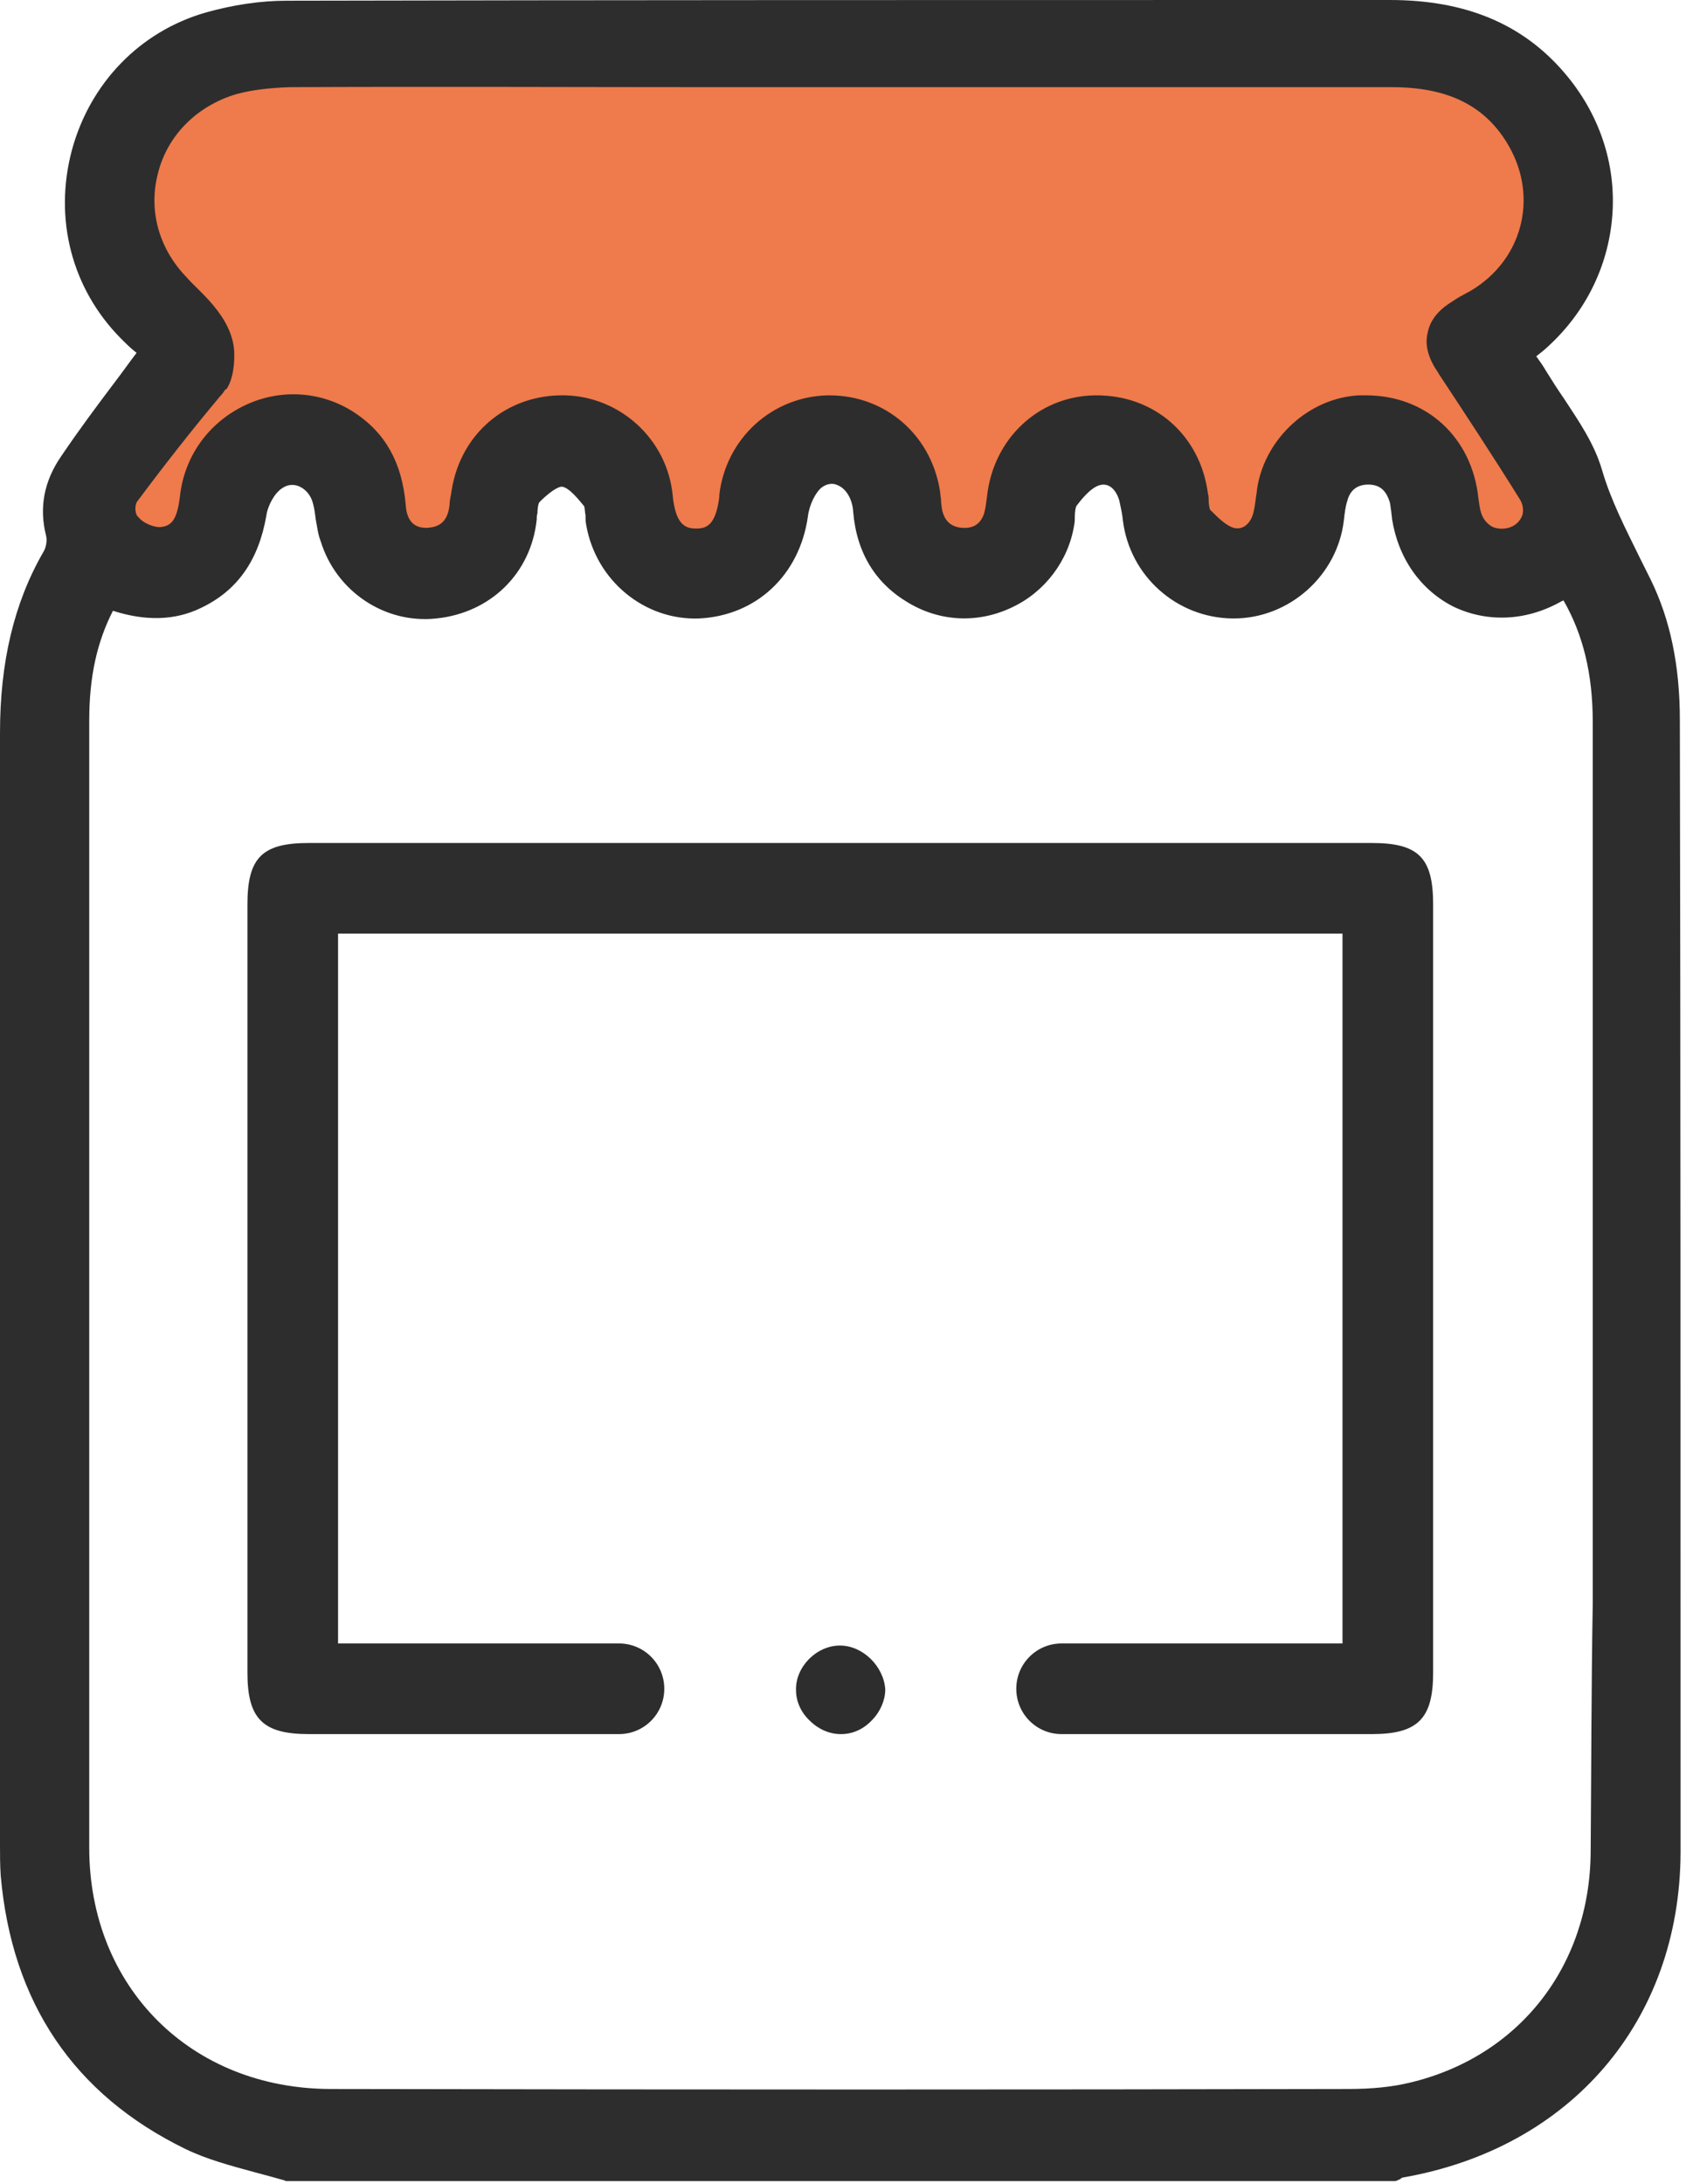
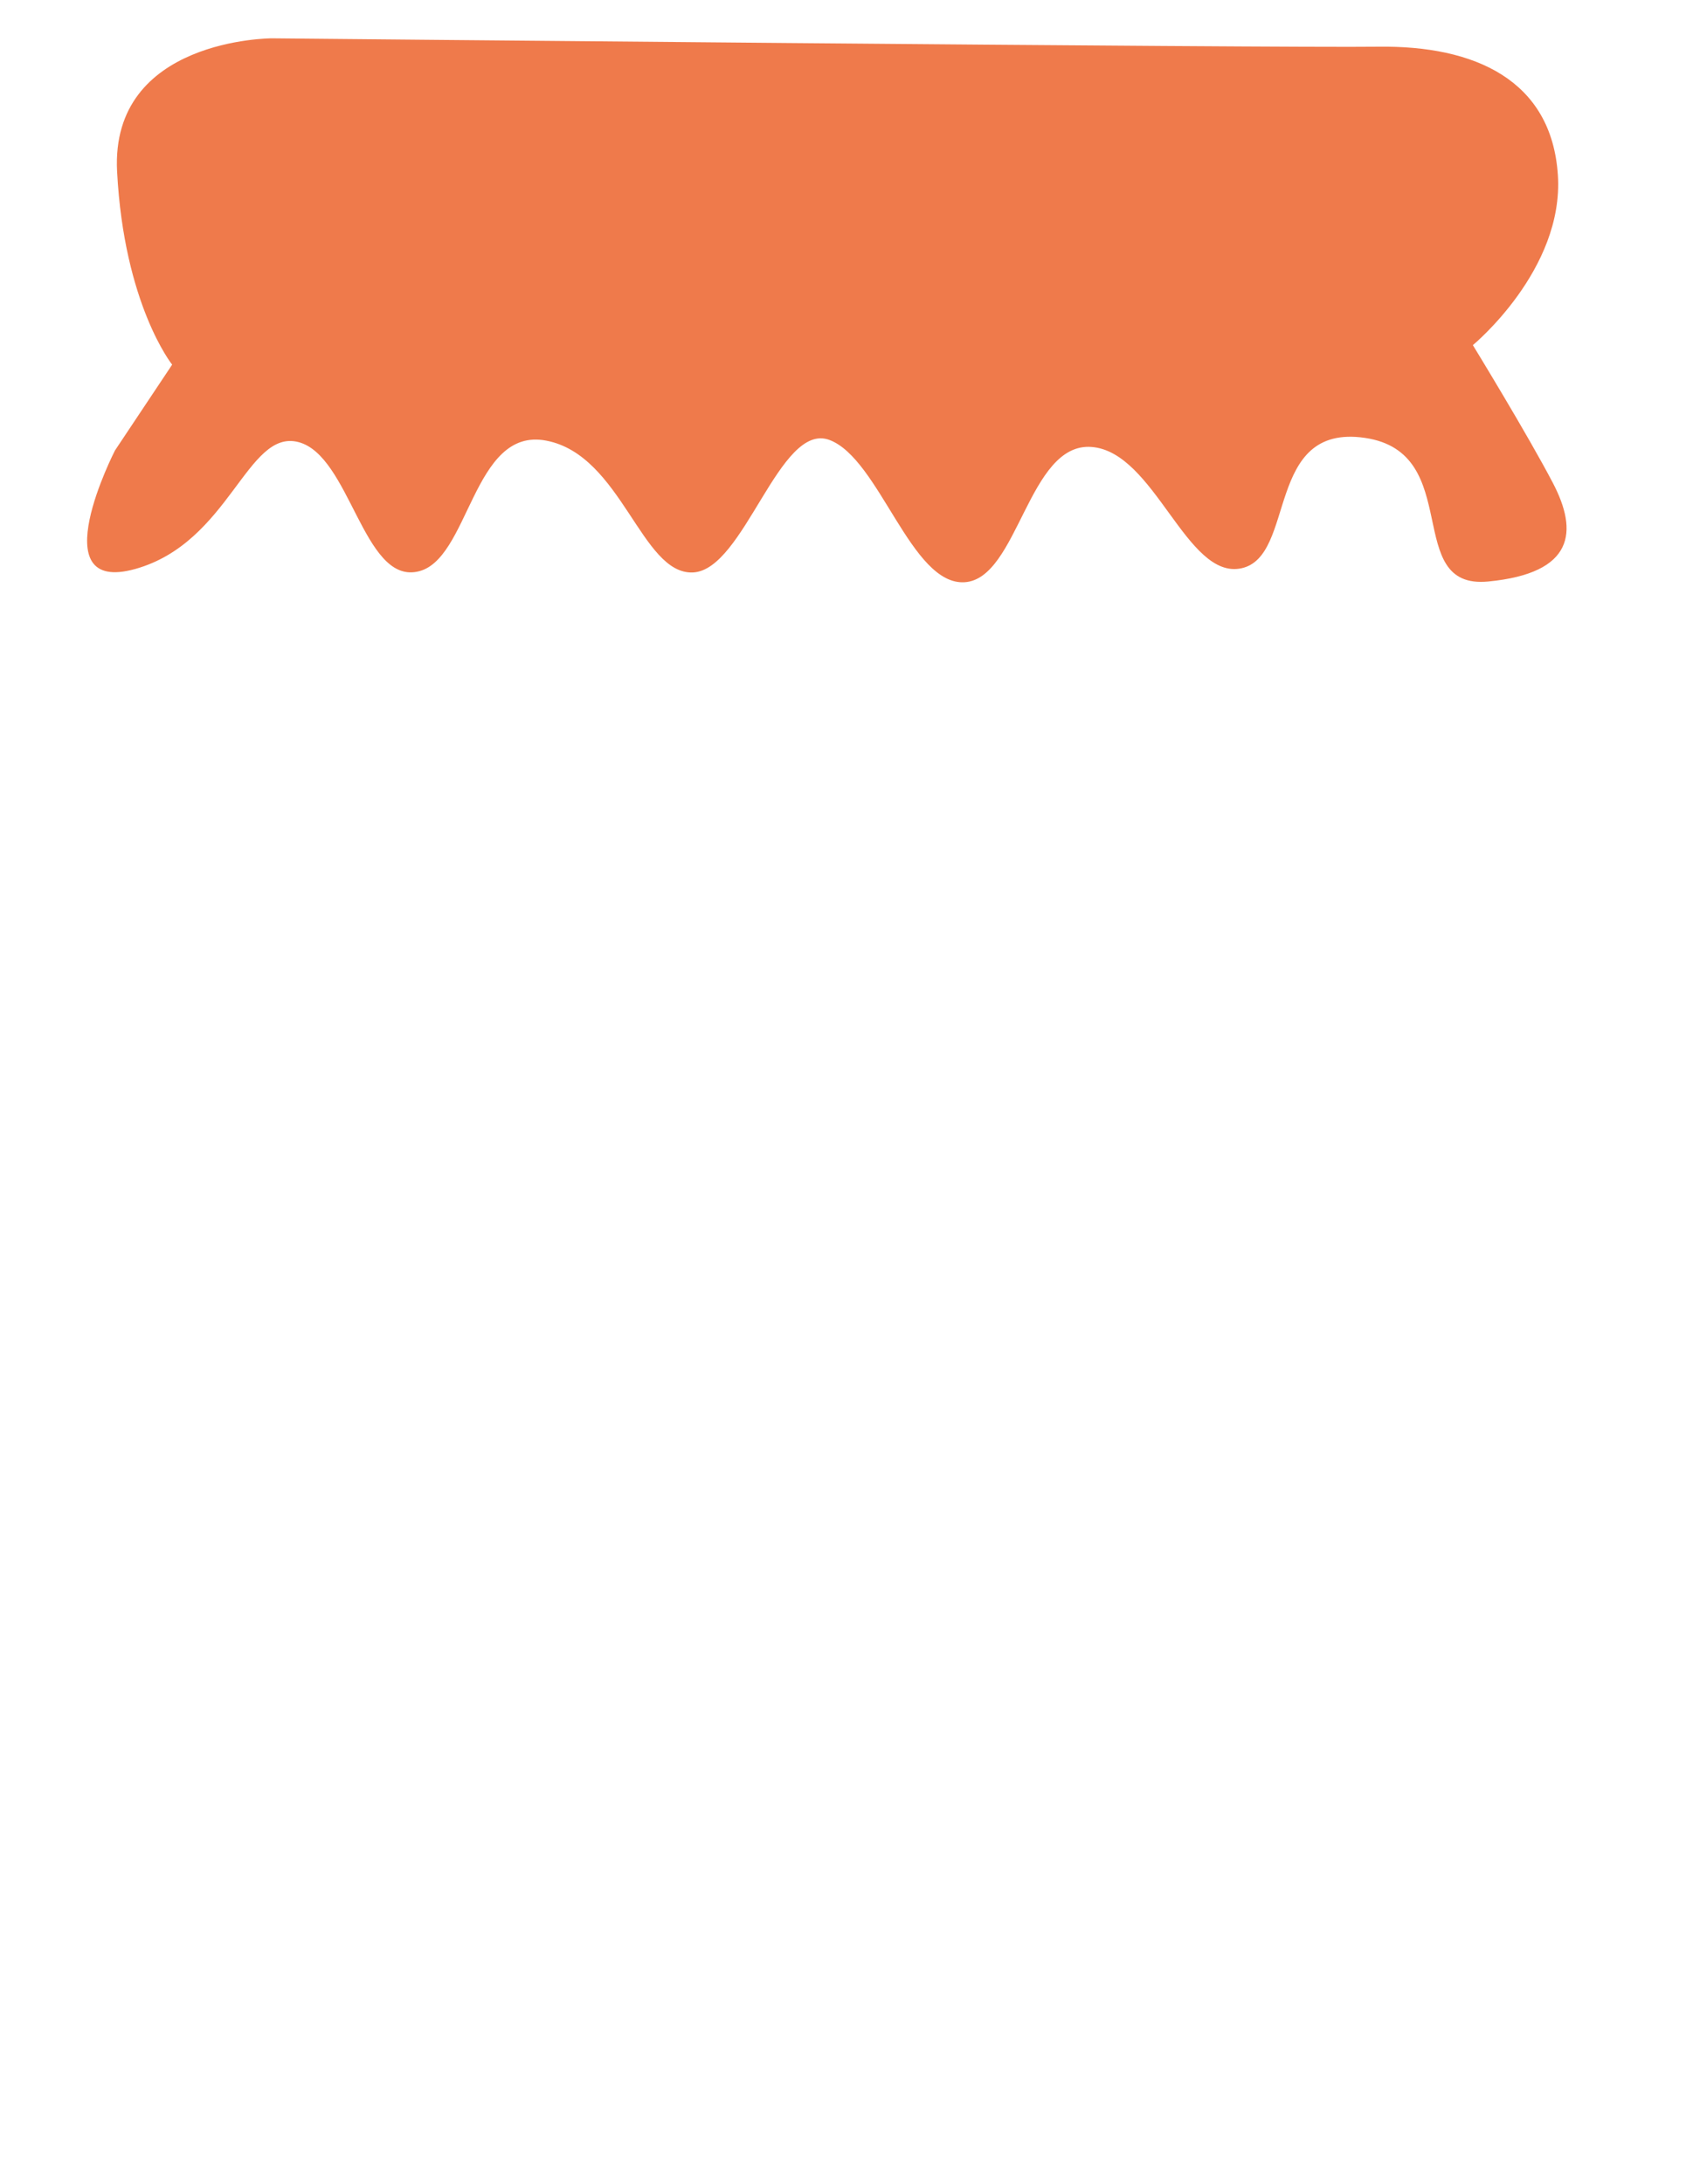
<svg xmlns="http://www.w3.org/2000/svg" width="38" height="49" viewBox="0 0 38 49" fill="none">
  <path d="M2.581 10.107C2.581 10.107 0.907 13.361 3.035 12.767C5.163 12.172 5.538 9.622 6.696 9.919C7.854 10.216 8.151 13.064 9.356 12.829C10.545 12.61 10.592 9.559 12.266 9.888C13.956 10.216 14.394 12.892 15.551 12.845C16.709 12.798 17.491 9.45 18.618 9.872C19.744 10.295 20.448 13.142 21.653 13.064C22.858 12.986 23.077 9.919 24.501 10.029C25.924 10.138 26.628 13.017 27.864 12.751C29.1 12.485 28.381 9.497 30.634 9.825C32.886 10.154 31.463 13.236 33.403 13.048C35.343 12.861 35.421 11.922 34.858 10.842C34.295 9.763 33.059 7.744 33.059 7.744C33.059 7.744 35.108 6.055 34.967 3.927C34.827 1.799 33.105 1.017 30.931 1.048C28.756 1.079 6.102 0.86 6.102 0.86C6.102 0.86 2.472 0.86 2.628 3.849C2.785 6.837 3.864 8.182 3.864 8.182L2.581 10.107Z" fill="#EF7A4B" />
-   <path d="M18.853 36.923C18.321 36.923 17.851 37.408 17.867 37.924C17.867 38.175 17.977 38.425 18.18 38.613C18.368 38.8 18.618 38.91 18.868 38.91C18.868 38.91 18.868 38.91 18.884 38.91C19.134 38.91 19.385 38.8 19.572 38.597C19.76 38.409 19.87 38.143 19.87 37.909C19.838 37.392 19.369 36.923 18.853 36.923Z" fill="#2D2D2D" />
-   <path d="M37.705 16.162C37.705 14.926 37.486 13.893 37.048 13.001C36.97 12.845 36.892 12.688 36.814 12.532C36.485 11.859 36.157 11.233 35.953 10.529C35.781 9.95 35.437 9.45 35.108 8.949C34.967 8.746 34.827 8.527 34.701 8.323C34.639 8.214 34.561 8.104 34.482 7.995L34.639 7.87C35.546 7.087 36.094 6.023 36.188 4.85C36.282 3.677 35.891 2.535 35.108 1.627C34.169 0.532 32.887 1.95512e-10 31.197 1.95512e-10H28.756C21.434 1.95512e-10 13.862 -2.29183e-05 6.43 0.016C5.851 0.016 5.226 0.109 4.615 0.282C3.145 0.704 2.018 1.862 1.611 3.379C1.205 4.913 1.611 6.477 2.707 7.588C2.832 7.713 2.941 7.823 3.066 7.917C2.91 8.12 2.769 8.323 2.613 8.527C2.175 9.106 1.768 9.653 1.377 10.232C0.986 10.795 0.876 11.39 1.033 12.016C1.064 12.125 1.033 12.297 0.97 12.391C0.313 13.533 0 14.863 0 16.443C0 22.06 0 27.661 0 33.278V41.273V41.398C0 41.617 9.54685e-07 41.851 0.016 42.086C0.266 44.934 1.658 46.999 4.162 48.219C4.647 48.454 5.179 48.594 5.695 48.735C5.93 48.798 6.164 48.861 6.383 48.923L6.415 48.939H31.322L31.369 48.923C31.385 48.907 31.416 48.907 31.432 48.892C31.447 48.876 31.479 48.861 31.479 48.861C35.265 48.203 37.705 45.34 37.721 41.57C37.721 32.495 37.721 23.64 37.705 16.162ZM3.082 11.249C3.677 10.451 4.302 9.653 4.944 8.887C4.991 8.84 5.022 8.793 5.053 8.746C5.053 8.746 5.069 8.73 5.085 8.73C5.179 8.589 5.272 8.323 5.257 7.885C5.21 7.087 4.443 6.524 4.193 6.227C3.583 5.601 3.332 4.756 3.536 3.927C3.739 3.051 4.412 2.378 5.304 2.112C5.648 2.018 6.055 1.971 6.508 1.956C9.7 1.94 12.939 1.956 16.068 1.956H18.821H31.244C32.511 1.956 33.356 2.378 33.872 3.286C34.529 4.443 34.169 5.836 33.012 6.524C32.949 6.555 32.902 6.587 32.84 6.618C32.746 6.665 32.652 6.727 32.558 6.79C32.261 6.978 32.089 7.212 32.042 7.478C31.979 7.744 32.057 8.042 32.276 8.355L32.292 8.386C32.902 9.309 33.528 10.263 34.123 11.218C34.185 11.327 34.201 11.452 34.169 11.562C34.123 11.687 34.029 11.781 33.904 11.828C33.778 11.875 33.638 11.875 33.512 11.828C33.387 11.765 33.293 11.656 33.246 11.515C33.215 11.421 33.2 11.296 33.184 11.186C33.043 9.81 32.01 8.871 30.665 8.871C30.602 8.871 30.54 8.871 30.493 8.871C29.382 8.934 28.412 9.825 28.224 10.92C28.209 10.999 28.209 11.061 28.193 11.139C28.177 11.265 28.162 11.39 28.13 11.515C28.083 11.703 27.927 11.906 27.692 11.844C27.52 11.797 27.332 11.609 27.16 11.437C27.145 11.405 27.129 11.296 27.129 11.233C27.129 11.186 27.129 11.124 27.113 11.077C26.941 9.763 25.909 8.855 24.579 8.871C23.312 8.887 22.295 9.841 22.154 11.139C22.138 11.265 22.123 11.39 22.091 11.515C22.013 11.75 21.857 11.859 21.606 11.844C21.356 11.828 21.215 11.703 21.152 11.468C21.137 11.39 21.121 11.296 21.121 11.202C21.106 11.124 21.106 11.046 21.09 10.967C20.871 9.731 19.854 8.871 18.618 8.871C18.602 8.871 18.587 8.871 18.571 8.871C17.335 8.902 16.302 9.825 16.146 11.093V11.139C16.068 11.797 15.849 11.859 15.63 11.859C15.63 11.859 15.63 11.859 15.614 11.859C15.379 11.859 15.16 11.765 15.098 11.108C14.973 9.857 13.924 8.902 12.688 8.871C11.39 8.84 10.342 9.716 10.138 10.999L10.123 11.093C10.107 11.171 10.091 11.249 10.091 11.327C10.044 11.781 9.778 11.828 9.591 11.844C9.465 11.844 9.137 11.844 9.106 11.327C9.027 10.389 8.652 9.716 7.963 9.262C7.228 8.777 6.305 8.714 5.507 9.09C4.678 9.481 4.13 10.248 4.037 11.155C3.974 11.64 3.864 11.812 3.583 11.828C3.442 11.828 3.207 11.734 3.113 11.609C3.02 11.546 3.02 11.327 3.082 11.249ZM35.703 41.554C35.687 44.12 34.091 46.154 31.635 46.733C31.244 46.827 30.79 46.873 30.274 46.873C23.249 46.889 15.771 46.889 7.432 46.873C4.287 46.873 2.003 44.589 2.003 41.46C2.003 34.295 2.003 27.02 2.003 19.979V16.162C2.003 15.192 2.175 14.409 2.535 13.705C3.27 13.94 3.927 13.924 4.506 13.643C5.335 13.252 5.804 12.563 5.977 11.578C6.008 11.343 6.164 11.061 6.336 10.952C6.477 10.858 6.602 10.873 6.696 10.905C6.853 10.967 6.978 11.108 7.025 11.296C7.056 11.405 7.072 11.531 7.087 11.656C7.119 11.812 7.134 11.984 7.197 12.141C7.541 13.267 8.636 14.003 9.794 13.877C11.014 13.752 11.922 12.861 12.047 11.656C12.047 11.609 12.047 11.562 12.063 11.515C12.063 11.437 12.078 11.296 12.11 11.265C12.454 10.921 12.595 10.92 12.61 10.92C12.782 10.936 13.017 11.249 13.111 11.358C13.127 11.39 13.127 11.499 13.142 11.562C13.142 11.64 13.142 11.703 13.158 11.781C13.377 13.033 14.472 13.924 15.692 13.877C16.975 13.815 17.945 12.907 18.133 11.593C18.164 11.327 18.305 11.046 18.446 10.936C18.555 10.858 18.681 10.827 18.806 10.889C18.994 10.967 19.134 11.202 19.15 11.484C19.228 12.407 19.651 13.095 20.402 13.533C21.121 13.956 21.966 13.987 22.717 13.627C23.452 13.283 23.984 12.579 24.11 11.781C24.125 11.718 24.125 11.64 24.125 11.578C24.125 11.499 24.141 11.39 24.157 11.358C24.25 11.233 24.469 10.952 24.673 10.889C24.986 10.795 25.111 11.171 25.127 11.249C25.158 11.39 25.189 11.531 25.205 11.687C25.361 12.923 26.409 13.862 27.661 13.877C27.677 13.877 27.677 13.877 27.692 13.877C28.944 13.877 30.023 12.907 30.164 11.671C30.18 11.531 30.196 11.374 30.242 11.233C30.305 10.999 30.462 10.873 30.712 10.873C30.978 10.873 31.119 11.014 31.197 11.28C31.212 11.343 31.212 11.405 31.228 11.484C31.228 11.531 31.244 11.593 31.244 11.64C31.385 12.532 31.885 13.236 32.621 13.611C33.372 13.971 34.248 13.94 35.03 13.502C35.046 13.486 35.077 13.486 35.093 13.471C35.531 14.237 35.75 15.113 35.75 16.209C35.75 20.542 35.75 24.876 35.75 29.21V33.544C35.75 34.357 35.75 35.155 35.75 35.969C35.718 37.799 35.718 39.692 35.703 41.554Z" fill="#2D2D2D" />
-   <path d="M30.79 18.915H21.559H6.931C5.883 18.915 5.554 19.244 5.554 20.292C5.554 26.034 5.554 31.791 5.554 37.533C5.554 38.566 5.898 38.91 6.931 38.91C9.559 38.91 11.703 38.91 13.893 38.91C14.456 38.91 14.91 38.456 14.91 37.893C14.91 37.33 14.456 36.876 13.893 36.876H7.588V20.949H30.133V36.876H23.828C23.265 36.876 22.811 37.33 22.811 37.893C22.811 38.456 23.265 38.91 23.828 38.91C26.05 38.91 28.115 38.91 30.79 38.91C31.823 38.91 32.167 38.566 32.167 37.533C32.167 31.791 32.167 26.034 32.167 20.292C32.167 19.244 31.838 18.915 30.79 18.915Z" fill="#2D2D2D" />
</svg>